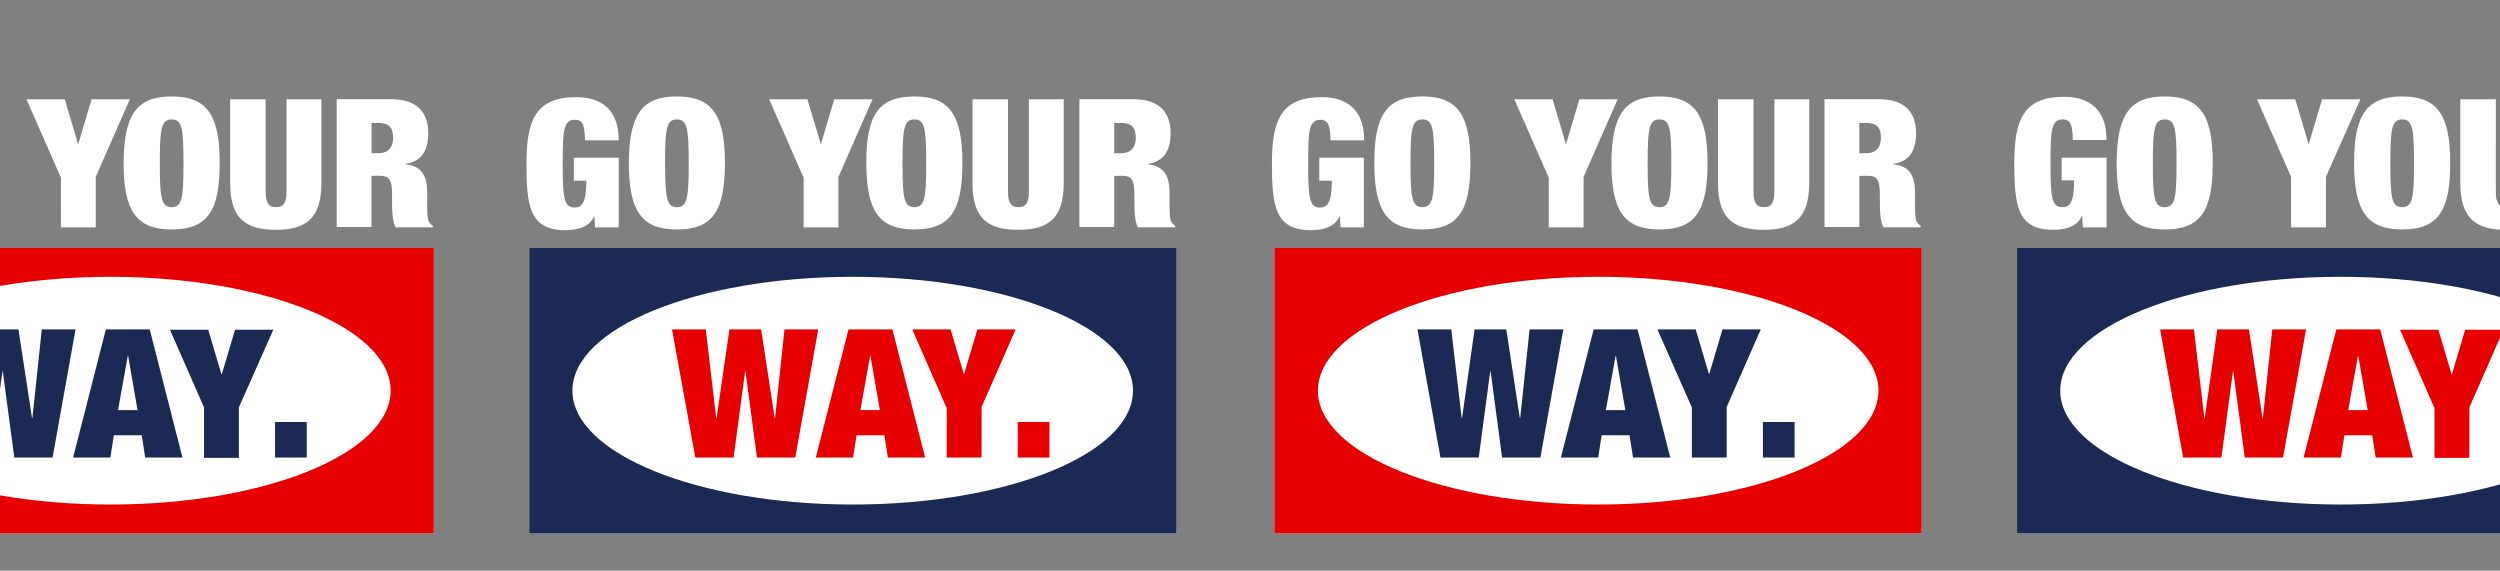
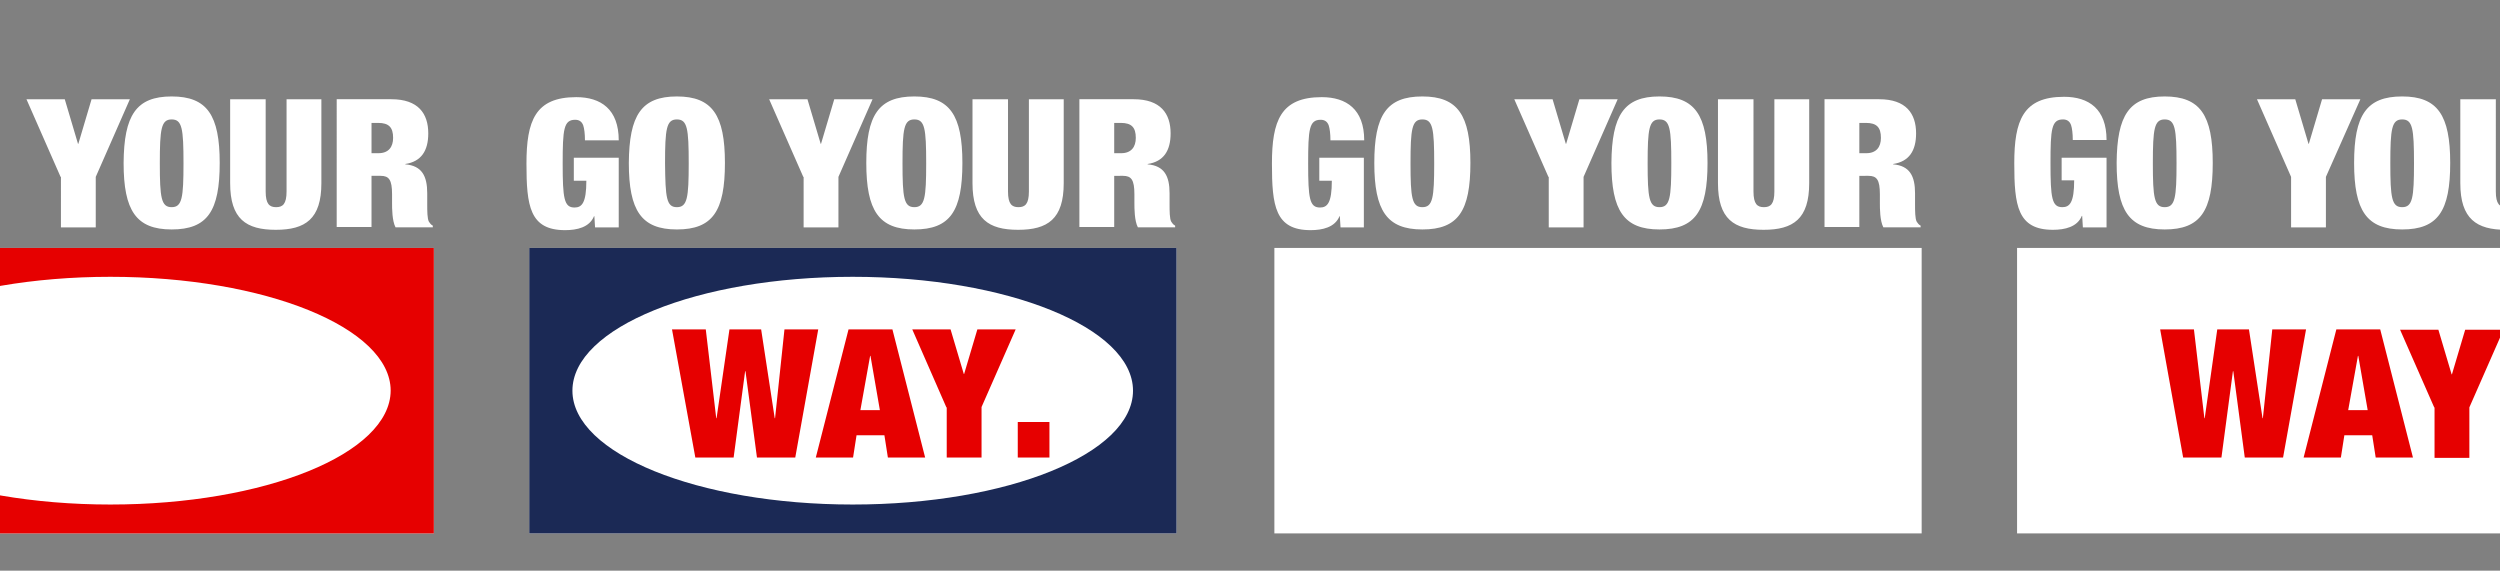
<svg xmlns="http://www.w3.org/2000/svg" xmlns:xlink="http://www.w3.org/1999/xlink" version="1.1" id="レイヤー_1" x="0" y="0" viewBox="0 0 718 163.9" xml:space="preserve">
  <rect x="0" y="0" width="718" height="163.9" fill="#808080" stroke="none" />
  <style>.st1{fill:#fff}.st2{fill:#e60000}.st3{fill:#1b2955}</style>
  <defs>
    <path id="SVGID_1_" d="M0 0h718v163.9H0z" />
  </defs>
  <clipPath id="SVGID_00000005955348918028277010000015416527705979432351_">
    <use xlink:href="#SVGID_1_" overflow="visible" />
  </clipPath>
  <g clip-path="url(#SVGID_00000005955348918028277010000015416527705979432351_)">
    <path class="st1" d="M-61.3 71.2h185.9v82H-61.3zm12.8-25.9h12.9v20h-6.8l-.2-3.2h-.1c-1.3 3.2-4.9 4-8.3 4-10.2 0-11.1-7-11.1-19.1 0-12.3 2.5-19.1 14.3-19.1 7.1 0 12.2 3.5 12.2 12.4h-9.7c0-1.9-.2-3.4-.5-4.3-.4-1.1-1.2-1.6-2.3-1.6-3.3 0-3.6 2.7-3.6 12.6 0 10 .4 12.6 3.4 12.6 2.1 0 3.4-1.3 3.4-7.7h-3.6v-6.6zm29.7-17.6C-8.6 27.7-5 33.1-5 46.8-5.1 60.6-8.6 66-18.8 66c-10.2 0-13.8-5.4-13.8-19.1 0-13.8 3.5-19.2 13.8-19.2zm0 31.8c3 0 3.4-2.7 3.4-12.6 0-10-.4-12.6-3.4-12.6s-3.4 2.7-3.4 12.6c0 9.9.4 12.6 3.4 12.6zm36.2-8.7L7.6 28.5h11l3.8 12.8h.1l3.8-12.8h11l-9.8 22.3v14.5h-10V50.8zm31.9-23.1c10.2 0 13.8 5.4 13.8 19.1 0 13.8-3.5 19.1-13.8 19.1-10.2 0-13.8-5.4-13.8-19.1.1-13.7 3.6-19.1 13.8-19.1zm0 31.8c3 0 3.4-2.7 3.4-12.6 0-10-.4-12.6-3.4-12.6s-3.4 2.7-3.4 12.6c0 9.9.4 12.6 3.4 12.6zm27-31V55c0 3.6 1.1 4.5 3 4.5s3-.9 3-4.5V28.5h10v24.1c0 10.3-4.6 13.4-13.1 13.4s-13.1-3.1-13.1-13.4V28.5h10.2zm20.4 0h15.7c7.7 0 10.6 4.1 10.6 9.8 0 5-2 8.1-6.6 8.8v.1c4.8.4 6.3 3.4 6.3 8.3v3.1c0 1.9 0 4.3.5 5.1.3.4.5.8 1.1 1.1v.5h-10.7c-1-1.9-1-5.5-1-7v-2.5c0-4.2-.9-5.3-3.3-5.3h-2.6v14.7h-10V28.5zm10 15.5h2c2.9 0 4.2-1.8 4.2-4.4 0-3-1.2-4.3-4.3-4.3h-1.9V44z" />
    <path class="st2" d="M-61.3 71.2v82h185.9v-82H-61.3zm93 73.7c-44.4 0-80.5-14.6-80.5-32.7s36-32.7 80.5-32.7c44.4 0 80.5 14.6 80.5 32.7-.1 18.1-36.1 32.7-80.5 32.7z" />
-     <path class="st3" d="M-3.8 94.6h9.1l3.9 25.5h.1L12 94.6h9.7l-6.6 36.8h-11L.8 106.6H.7l-3.3 24.8h-11l-6.6-36.8h9.7l3 25.5h.1l3.6-25.5zm34.2 0H43l9.4 36.8H41.7l-1-6.4h-8l-1 6.4H21l9.4-36.8zm6.4 7.6h-.1l-2.8 15.6h5.6l-2.7-15.6zM58.6 117l-9.8-22.3h11l3.8 12.8h.1l3.8-12.8h11L68.6 117v14.5h-10V117zm20.4 4.2h9.1v10.2H79v-10.2z" />
    <path class="st1" d="M152 71.2h185.9v82H152zm12.8-25.9h12.9v20h-6.8l-.2-3.2h-.1c-1.3 3.2-4.9 4-8.3 4-10.2 0-11.1-7-11.1-19.1 0-12.3 2.5-19.1 14.3-19.1 7.1 0 12.2 3.5 12.2 12.4H168c0-1.9-.2-3.4-.5-4.3-.4-1.1-1.2-1.6-2.3-1.6-3.3 0-3.6 2.7-3.6 12.6 0 10 .4 12.6 3.4 12.6 2.1 0 3.4-1.3 3.4-7.7h-3.6v-6.6zm29.6-17.6c10.2 0 13.8 5.4 13.8 19.1 0 13.8-3.5 19.1-13.8 19.1-10.2 0-13.8-5.4-13.8-19.1.1-13.7 3.6-19.1 13.8-19.1zm0 31.8c3 0 3.4-2.7 3.4-12.6 0-10-.4-12.6-3.4-12.6S191 37 191 46.9c.1 9.9.4 12.6 3.4 12.6zm36.3-8.7l-9.8-22.3h11l3.8 12.8h.1l3.8-12.8h11l-9.8 22.3v14.5h-10V50.8zm31.9-23.1c10.2 0 13.8 5.4 13.8 19.1 0 13.8-3.5 19.1-13.8 19.1-10.2 0-13.8-5.4-13.8-19.1 0-13.7 3.5-19.1 13.8-19.1zm0 31.8c3 0 3.4-2.7 3.4-12.6 0-10-.4-12.6-3.4-12.6s-3.4 2.7-3.4 12.6c0 9.9.4 12.6 3.4 12.6zm26.9-31V55c0 3.6 1.1 4.5 3 4.5s3-.9 3-4.5V28.5h10v24.1c0 10.3-4.6 13.4-13.1 13.4s-13.1-3.1-13.1-13.4V28.5h10.2zm20.4 0h15.7c7.7 0 10.6 4.1 10.6 9.8 0 5-2 8.1-6.6 8.8v.1c4.8.4 6.3 3.4 6.3 8.3v3.1c0 1.9 0 4.3.5 5.1.3.4.5.8 1.1 1.1v.5h-10.7c-1-1.9-1-5.5-1-7v-2.5c0-4.2-.9-5.3-3.3-5.3H320v14.7h-10V28.5zM320 44h2c2.9 0 4.2-1.8 4.2-4.4 0-3-1.2-4.3-4.3-4.3H320V44z" />
    <path class="st3" d="M152 71.2v82h185.9v-82H152zm92.9 73.7c-44.4 0-80.5-14.6-80.5-32.7s36-32.7 80.5-32.7c44.4 0 80.5 14.6 80.5 32.7s-36 32.7-80.5 32.7z" />
    <path class="st2" d="M209.5 94.6h9.1l3.9 25.5h.1l2.7-25.5h9.7l-6.6 36.8h-11l-3.3-24.8h-.1l-3.3 24.8h-11L193 94.6h9.7l3 25.5h.1l3.7-25.5zm34.2 0h12.6l9.4 36.8H255l-1-6.4h-8l-1 6.4h-10.7l9.4-36.8zm6.3 7.6h-.1l-2.8 15.6h5.6l-2.7-15.6zm21.8 14.8L262 94.6h11l3.8 12.8h.1l3.8-12.8h11l-9.8 22.3v14.5h-10V117zm20.5 4.2h9.1v10.2h-9.1v-10.2z" />
    <path class="st1" d="M366 71.2h185.9v82H366zm12.8-25.9h12.9v20H385l-.2-3.2h-.1c-1.3 3.2-4.9 4-8.3 4-10.2 0-11.1-7-11.1-19.1 0-12.3 2.5-19.1 14.3-19.1 7.1 0 12.2 3.5 12.2 12.4h-9.7c0-1.9-.2-3.4-.5-4.3-.4-1.1-1.2-1.6-2.3-1.6-3.3 0-3.6 2.7-3.6 12.6 0 10 .4 12.6 3.4 12.6 2.1 0 3.4-1.3 3.4-7.7h-3.6v-6.6zm29.7-17.6c10.2 0 13.8 5.4 13.8 19.1 0 13.8-3.5 19.1-13.8 19.1-10.2 0-13.8-5.4-13.8-19.1 0-13.7 3.5-19.1 13.8-19.1zm0 31.8c3 0 3.4-2.7 3.4-12.6 0-10-.4-12.6-3.4-12.6s-3.4 2.7-3.4 12.6c0 9.9.4 12.6 3.4 12.6zm36.2-8.7l-9.8-22.3h11l3.8 12.8h.1l3.8-12.8h11l-9.8 22.3v14.5h-10V50.8zm31.9-23.1c10.2 0 13.8 5.4 13.8 19.1 0 13.8-3.5 19.1-13.8 19.1-10.2 0-13.8-5.4-13.8-19.1.1-13.7 3.6-19.1 13.8-19.1zm0 31.8c3 0 3.4-2.7 3.4-12.6 0-10-.4-12.6-3.4-12.6s-3.4 2.7-3.4 12.6c0 9.9.4 12.6 3.4 12.6zm27-31V55c0 3.6 1.1 4.5 3 4.5s3-.9 3-4.5V28.5h10v24.1c0 10.3-4.6 13.4-13.1 13.4s-13.1-3.1-13.1-13.4V28.5h10.2zm20.4 0h15.7c7.7 0 10.6 4.1 10.6 9.8 0 5-2 8.1-6.6 8.8v.1c4.8.4 6.3 3.4 6.3 8.3v3.1c0 1.9 0 4.3.5 5.1.3.4.5.8 1.1 1.1v.5h-10.7c-1-1.9-1-5.5-1-7v-2.5c0-4.2-.9-5.3-3.3-5.3H534v14.7h-10V28.5zM534 44h2c2.9 0 4.2-1.8 4.2-4.4 0-3-1.2-4.3-4.3-4.3H534V44z" />
-     <path class="st2" d="M366 71.2v82h185.9v-82H366zm93 73.7c-44.4 0-80.5-14.6-80.5-32.7s36-32.7 80.5-32.7c44.4 0 80.5 14.6 80.5 32.7-.1 18.1-36.1 32.7-80.5 32.7z" />
-     <path class="st3" d="M423.5 94.6h9.1l3.9 25.5h.1l2.7-25.5h9.7l-6.6 36.8h-11l-3.3-24.8h-.1l-3.3 24.8h-11l-6.6-36.8h9.7l3 25.5h.1l3.6-25.5zm34.2 0h12.6l9.4 36.8H469l-1-6.4h-8l-1 6.4h-10.7l9.4-36.8zm6.4 7.6h-.1l-2.8 15.6h5.6l-2.7-15.6zm21.8 14.8L476 94.6h11l3.8 12.8h.1l3.8-12.8h11l-9.8 22.3v14.5h-10V117zm20.4 4.2h9.1v10.2h-9.1v-10.2z" />
    <path class="st1" d="M579.3 71.2h185.9v82H579.3zm12.8-25.9H605v20h-6.8L598 62h-.1c-1.3 3.2-4.9 4-8.3 4-10.2 0-11.1-7-11.1-19.1 0-12.3 2.5-19.1 14.3-19.1 7.1 0 12.2 3.5 12.2 12.4h-9.7c0-1.9-.2-3.4-.5-4.3-.4-1.1-1.2-1.6-2.3-1.6-3.3 0-3.6 2.7-3.6 12.6 0 10 .4 12.6 3.4 12.6 2.1 0 3.4-1.3 3.4-7.7h-3.6v-6.5zm29.6-17.6c10.2 0 13.8 5.4 13.8 19.1 0 13.8-3.5 19.1-13.8 19.1-10.2 0-13.8-5.4-13.8-19.1.1-13.7 3.6-19.1 13.8-19.1zm0 31.8c3 0 3.4-2.7 3.4-12.6 0-10-.4-12.6-3.4-12.6s-3.4 2.7-3.4 12.6c0 9.9.4 12.6 3.4 12.6zm36.3-8.7l-9.8-22.3h11l3.8 12.8h.1l3.8-12.8h11L668 50.8v14.5h-10V50.8zm31.9-23.1c10.2 0 13.8 5.4 13.8 19.1 0 13.8-3.5 19.1-13.8 19.1-10.2 0-13.8-5.4-13.8-19.1 0-13.7 3.5-19.1 13.8-19.1zm0 31.8c3 0 3.4-2.7 3.4-12.6 0-10-.4-12.6-3.4-12.6s-3.4 2.7-3.4 12.6c0 9.9.4 12.6 3.4 12.6zm26.9-31V55c0 3.6 1.1 4.5 3 4.5s3-.9 3-4.5V28.5h10v24.1c0 10.3-4.6 13.4-13.1 13.4-8.4 0-13.1-3.1-13.1-13.4V28.5h10.2zm20.4 0h15.7c7.7 0 10.6 4.1 10.6 9.8 0 5-2 8.1-6.6 8.8v.1c4.8.4 6.3 3.4 6.3 8.3v3.1c0 1.9 0 4.3.5 5.1.3.4.5.8 1.1 1.1v.5h-10.7c-1-1.9-1-5.5-1-7v-2.5c0-4.2-.9-5.3-3.3-5.3h-2.6v14.7h-10V28.5zM747.3 44h2c2.9 0 4.2-1.8 4.2-4.4 0-3-1.2-4.3-4.3-4.3h-1.9V44z" />
-     <path class="st3" d="M579.3 71.2v82h185.9v-82H579.3zm92.9 73.7c-44.4 0-80.5-14.6-80.5-32.7s36-32.7 80.5-32.7c44.4 0 80.5 14.6 80.5 32.7s-36 32.7-80.5 32.7z" />
    <path class="st2" d="M636.8 94.6h9.1l3.9 25.5h.1l2.7-25.5h9.7l-6.6 36.8h-11l-3.3-24.8h-.1l-3.3 24.8h-11l-6.6-36.8h9.7l3 25.5h.1l3.6-25.5zm34.2 0h12.6l9.4 36.8h-10.7l-1-6.4h-8l-1 6.4h-10.7l9.4-36.8zm6.3 7.6h-.1l-2.8 15.6h5.6l-2.7-15.6zm21.8 14.8l-9.8-22.3h11l3.8 12.8h.1l3.8-12.8h11l-9.8 22.3v14.5h-10V117zm20.5 4.2h9.1v10.2h-9.1v-10.2z" />
  </g>
</svg>